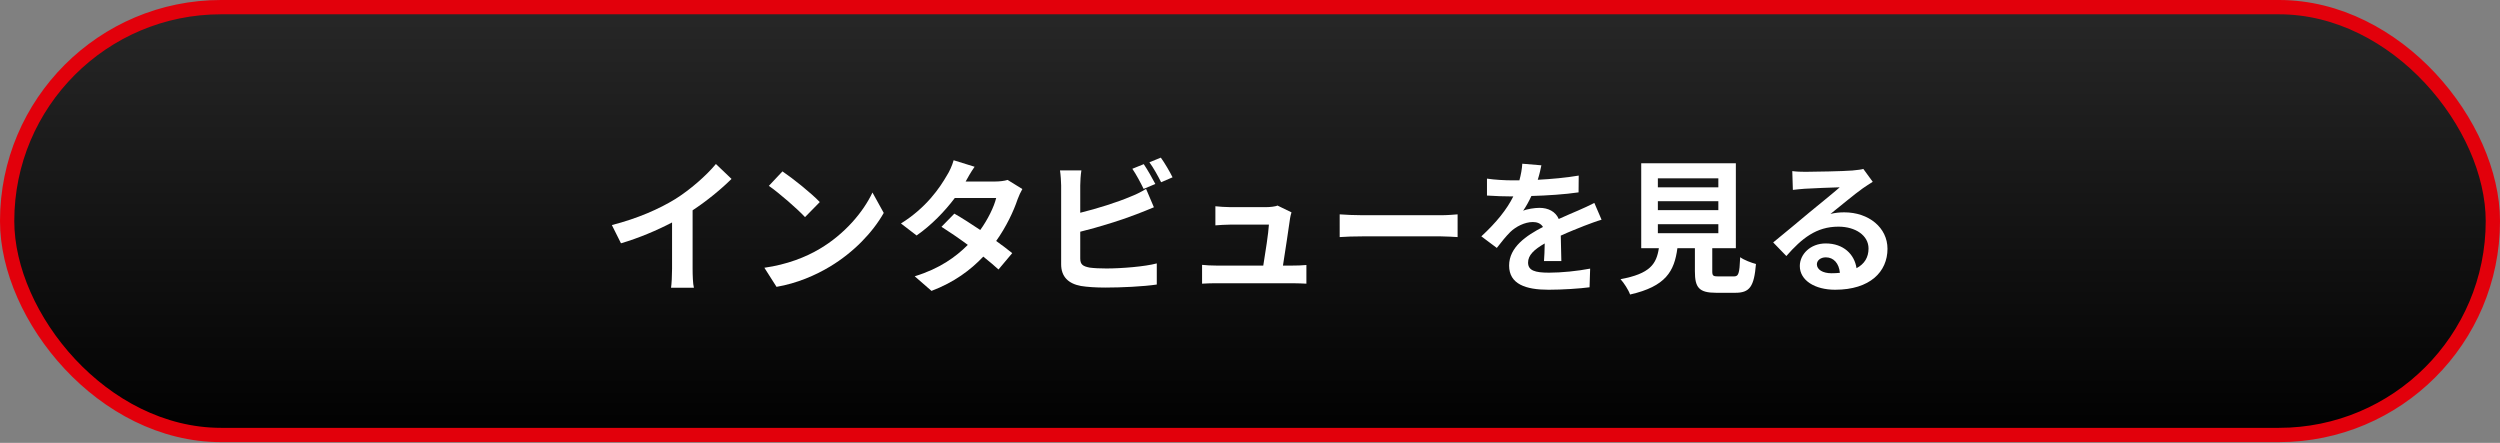
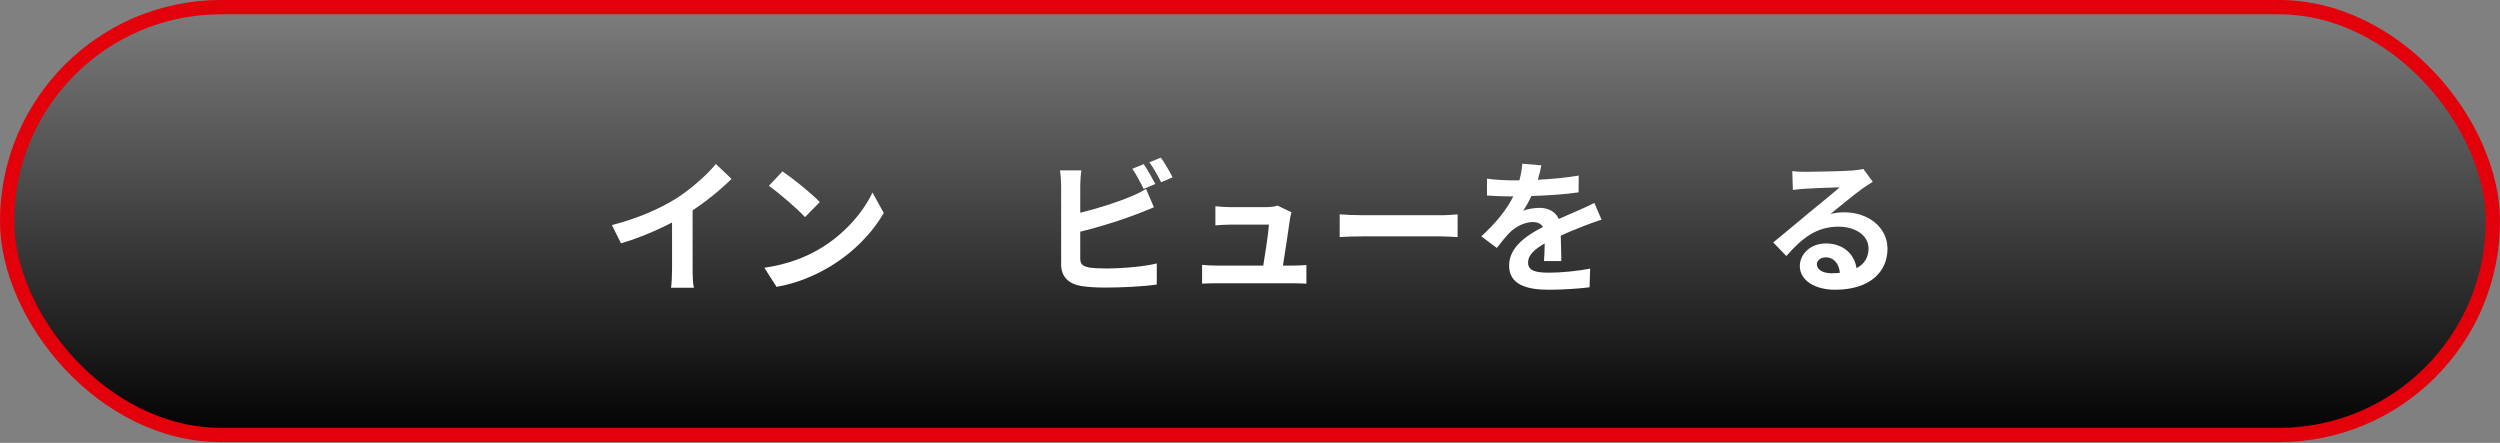
<svg xmlns="http://www.w3.org/2000/svg" width="350" height="62" viewBox="0 0 350 62" fill="none">
  <rect x="0" y="0" width="350" height="62" fill="#808080" stroke="none" />
-   <rect x="1" y="1" width="348" height="59.897" rx="29.949" fill="#282828" />
  <rect x="1" y="1" width="348" height="59.897" rx="29.949" fill="url(#paint0_linear_327_723)" />
  <rect x="1" y="1" width="348" height="59.897" rx="29.949" stroke="#E2000B" stroke-width="2" />
  <path d="M85.661 31.509C89.287 30.577 92.265 29.261 94.513 27.883C96.6 26.587 98.909 24.561 100.226 22.961L102.414 25.047C100.874 26.566 98.93 28.146 96.965 29.443V37.627C96.965 38.518 97.005 39.774 97.147 40.281H93.946C94.027 39.794 94.088 38.518 94.088 37.627V31.145C92.001 32.239 89.429 33.332 86.937 34.062L85.661 31.509Z" fill="white" />
  <path d="M109.544 23.994C110.962 24.946 113.596 27.053 114.771 28.288L112.704 30.395C111.651 29.261 109.119 27.053 107.64 26.02L109.544 23.994ZM107.012 37.485C110.172 37.039 112.806 36.006 114.771 34.831C118.235 32.785 120.868 29.686 122.144 26.951L123.724 29.808C122.185 32.542 119.491 35.338 116.229 37.303C114.183 38.538 111.57 39.673 108.714 40.159L107.012 37.485Z" fill="white" />
-   <path d="M136.446 23.346C135.939 24.055 135.433 24.966 135.19 25.412H139.302C139.93 25.412 140.619 25.331 141.065 25.189L143.131 26.465C142.908 26.85 142.645 27.397 142.462 27.903C141.915 29.544 140.902 31.712 139.464 33.737C140.335 34.365 141.125 34.953 141.713 35.439L139.788 37.728C139.241 37.222 138.492 36.594 137.661 35.925C135.879 37.809 133.569 39.531 130.409 40.726L128.059 38.68C131.564 37.607 133.812 35.966 135.494 34.284C134.177 33.312 132.84 32.401 131.807 31.752L133.61 29.909C134.684 30.517 135.96 31.347 137.236 32.198C138.289 30.739 139.16 28.977 139.464 27.721H133.671C132.253 29.605 130.369 31.55 128.323 32.968L126.135 31.286C129.68 29.078 131.564 26.303 132.577 24.541C132.901 24.055 133.326 23.123 133.509 22.434L136.446 23.346Z" fill="white" />
  <path d="M160.127 22.981C160.633 23.73 161.362 25.007 161.747 25.756L160.106 26.445C159.701 25.614 159.073 24.419 158.526 23.629L160.127 22.981ZM162.517 22.069C163.064 22.819 163.813 24.115 164.158 24.824L162.557 25.513C162.132 24.662 161.484 23.487 160.917 22.718L162.517 22.069ZM151.396 23.852C151.294 24.46 151.234 25.392 151.234 25.959V29.787C153.624 29.2 156.44 28.309 158.243 27.539C158.972 27.255 159.661 26.931 160.451 26.445L161.545 29.018C160.755 29.342 159.843 29.727 159.175 29.97C157.129 30.78 153.867 31.793 151.234 32.441V36.189C151.234 37.06 151.639 37.282 152.55 37.465C153.158 37.546 153.989 37.586 154.9 37.586C157.007 37.586 160.289 37.323 161.95 36.877V39.835C160.046 40.118 156.966 40.26 154.738 40.26C153.421 40.26 152.206 40.179 151.335 40.038C149.573 39.713 148.56 38.741 148.56 36.999V25.959C148.56 25.513 148.499 24.46 148.398 23.852H151.396Z" fill="white" />
  <path d="M180.809 29.727C180.708 29.99 180.647 30.375 180.607 30.577C180.445 31.773 179.918 35.257 179.614 37.181H180.911C181.437 37.181 182.369 37.161 182.896 37.1V39.713C182.491 39.693 181.498 39.653 180.951 39.653H170.296C169.566 39.653 169.06 39.673 168.29 39.713V37.08C168.837 37.141 169.587 37.181 170.296 37.181H176.859C177.143 35.459 177.588 32.583 177.649 31.448H172.18C171.531 31.448 170.741 31.509 170.154 31.55V28.876C170.681 28.936 171.612 28.997 172.159 28.997H177.345C177.771 28.997 178.601 28.916 178.844 28.774L180.809 29.727Z" fill="white" />
  <path d="M187.555 30.01C188.284 30.071 189.763 30.132 190.816 30.132H201.694C202.647 30.132 203.538 30.051 204.065 30.01V33.191C203.578 33.17 202.545 33.089 201.694 33.089H190.816C189.662 33.089 188.304 33.13 187.555 33.191V30.01Z" fill="white" />
  <path d="M215.793 23.143C215.692 23.649 215.55 24.318 215.287 25.169C217.211 25.067 219.237 24.885 221.02 24.581L221 26.931C219.075 27.215 216.584 27.377 214.396 27.438C214.051 28.187 213.646 28.916 213.241 29.504C213.768 29.261 214.862 29.099 215.53 29.099C216.766 29.099 217.779 29.625 218.224 30.658C219.278 30.172 220.129 29.828 220.959 29.463C221.749 29.119 222.458 28.795 223.208 28.41L224.22 30.76C223.572 30.942 222.499 31.347 221.81 31.61C220.898 31.975 219.744 32.421 218.508 32.988C218.528 34.122 218.569 35.621 218.589 36.553H216.158C216.219 35.946 216.239 34.973 216.259 34.082C214.74 34.953 213.93 35.743 213.93 36.756C213.93 37.87 214.882 38.174 216.867 38.174C218.589 38.174 220.838 37.951 222.62 37.607L222.539 40.22C221.202 40.402 218.711 40.564 216.806 40.564C213.626 40.564 211.276 39.794 211.276 37.181C211.276 34.588 213.707 32.968 216.016 31.773C215.712 31.266 215.166 31.084 214.598 31.084C213.464 31.084 212.208 31.732 211.438 32.482C210.83 33.089 210.243 33.819 209.554 34.71L207.387 33.089C209.514 31.124 210.952 29.321 211.864 27.498C211.762 27.498 211.681 27.498 211.6 27.498C210.77 27.498 209.291 27.458 208.177 27.377V25.007C209.21 25.169 210.709 25.25 211.742 25.25C212.046 25.25 212.39 25.25 212.714 25.25C212.937 24.439 213.079 23.649 213.12 22.92L215.793 23.143Z" fill="white" />
-   <path d="M232.101 31.388V32.644H240.568V31.388H232.101ZM232.101 28.167V29.423H240.568V28.167H232.101ZM232.101 24.966V26.222H240.568V24.966H232.101ZM240.609 38.7H242.715C243.404 38.7 243.526 38.356 243.627 36.006C244.133 36.391 245.207 36.796 245.835 36.958C245.572 40.159 244.944 40.99 242.938 40.99H240.264C237.854 40.99 237.286 40.26 237.286 37.992V34.75H234.835C234.41 37.971 233.215 40.098 228.211 41.233C227.988 40.584 227.34 39.592 226.874 39.085C231.027 38.316 231.898 36.958 232.242 34.75H229.771V22.859H243.019V34.75H239.717V37.971C239.717 38.62 239.839 38.7 240.609 38.7Z" fill="white" />
  <path d="M254.363 36.999C254.363 37.748 255.194 38.255 256.409 38.255C256.835 38.255 257.22 38.235 257.584 38.194C257.463 36.877 256.713 36.027 255.619 36.027C254.849 36.027 254.363 36.492 254.363 36.999ZM250.92 23.953C251.487 24.034 252.196 24.055 252.763 24.055C253.837 24.055 258.172 23.974 259.326 23.872C260.157 23.791 260.623 23.73 260.866 23.649L262.183 25.452C261.717 25.756 261.23 26.04 260.765 26.384C259.671 27.154 257.544 28.936 256.267 29.949C256.936 29.787 257.544 29.727 258.192 29.727C261.636 29.727 264.249 31.874 264.249 34.831C264.249 38.032 261.818 40.564 256.916 40.564C254.1 40.564 251.973 39.268 251.973 37.242C251.973 35.601 253.452 34.082 255.599 34.082C258.111 34.082 259.63 35.621 259.914 37.546C261.028 36.958 261.595 36.027 261.595 34.791C261.595 32.968 259.772 31.732 257.382 31.732C254.282 31.732 252.257 33.373 250.089 35.844L248.246 33.94C249.684 32.785 252.135 30.719 253.33 29.727C254.465 28.795 256.571 27.093 257.564 26.222C256.531 26.242 253.735 26.364 252.662 26.425C252.115 26.465 251.466 26.526 251.001 26.587L250.92 23.953Z" fill="white" />
  <defs>
    <linearGradient id="paint0_linear_327_723" x1="227.35" y1="61.897" x2="227.35" y2="0" gradientUnits="userSpaceOnUse">
      <stop />
      <stop offset="1" stop-opacity="0" />
    </linearGradient>
  </defs>
</svg>